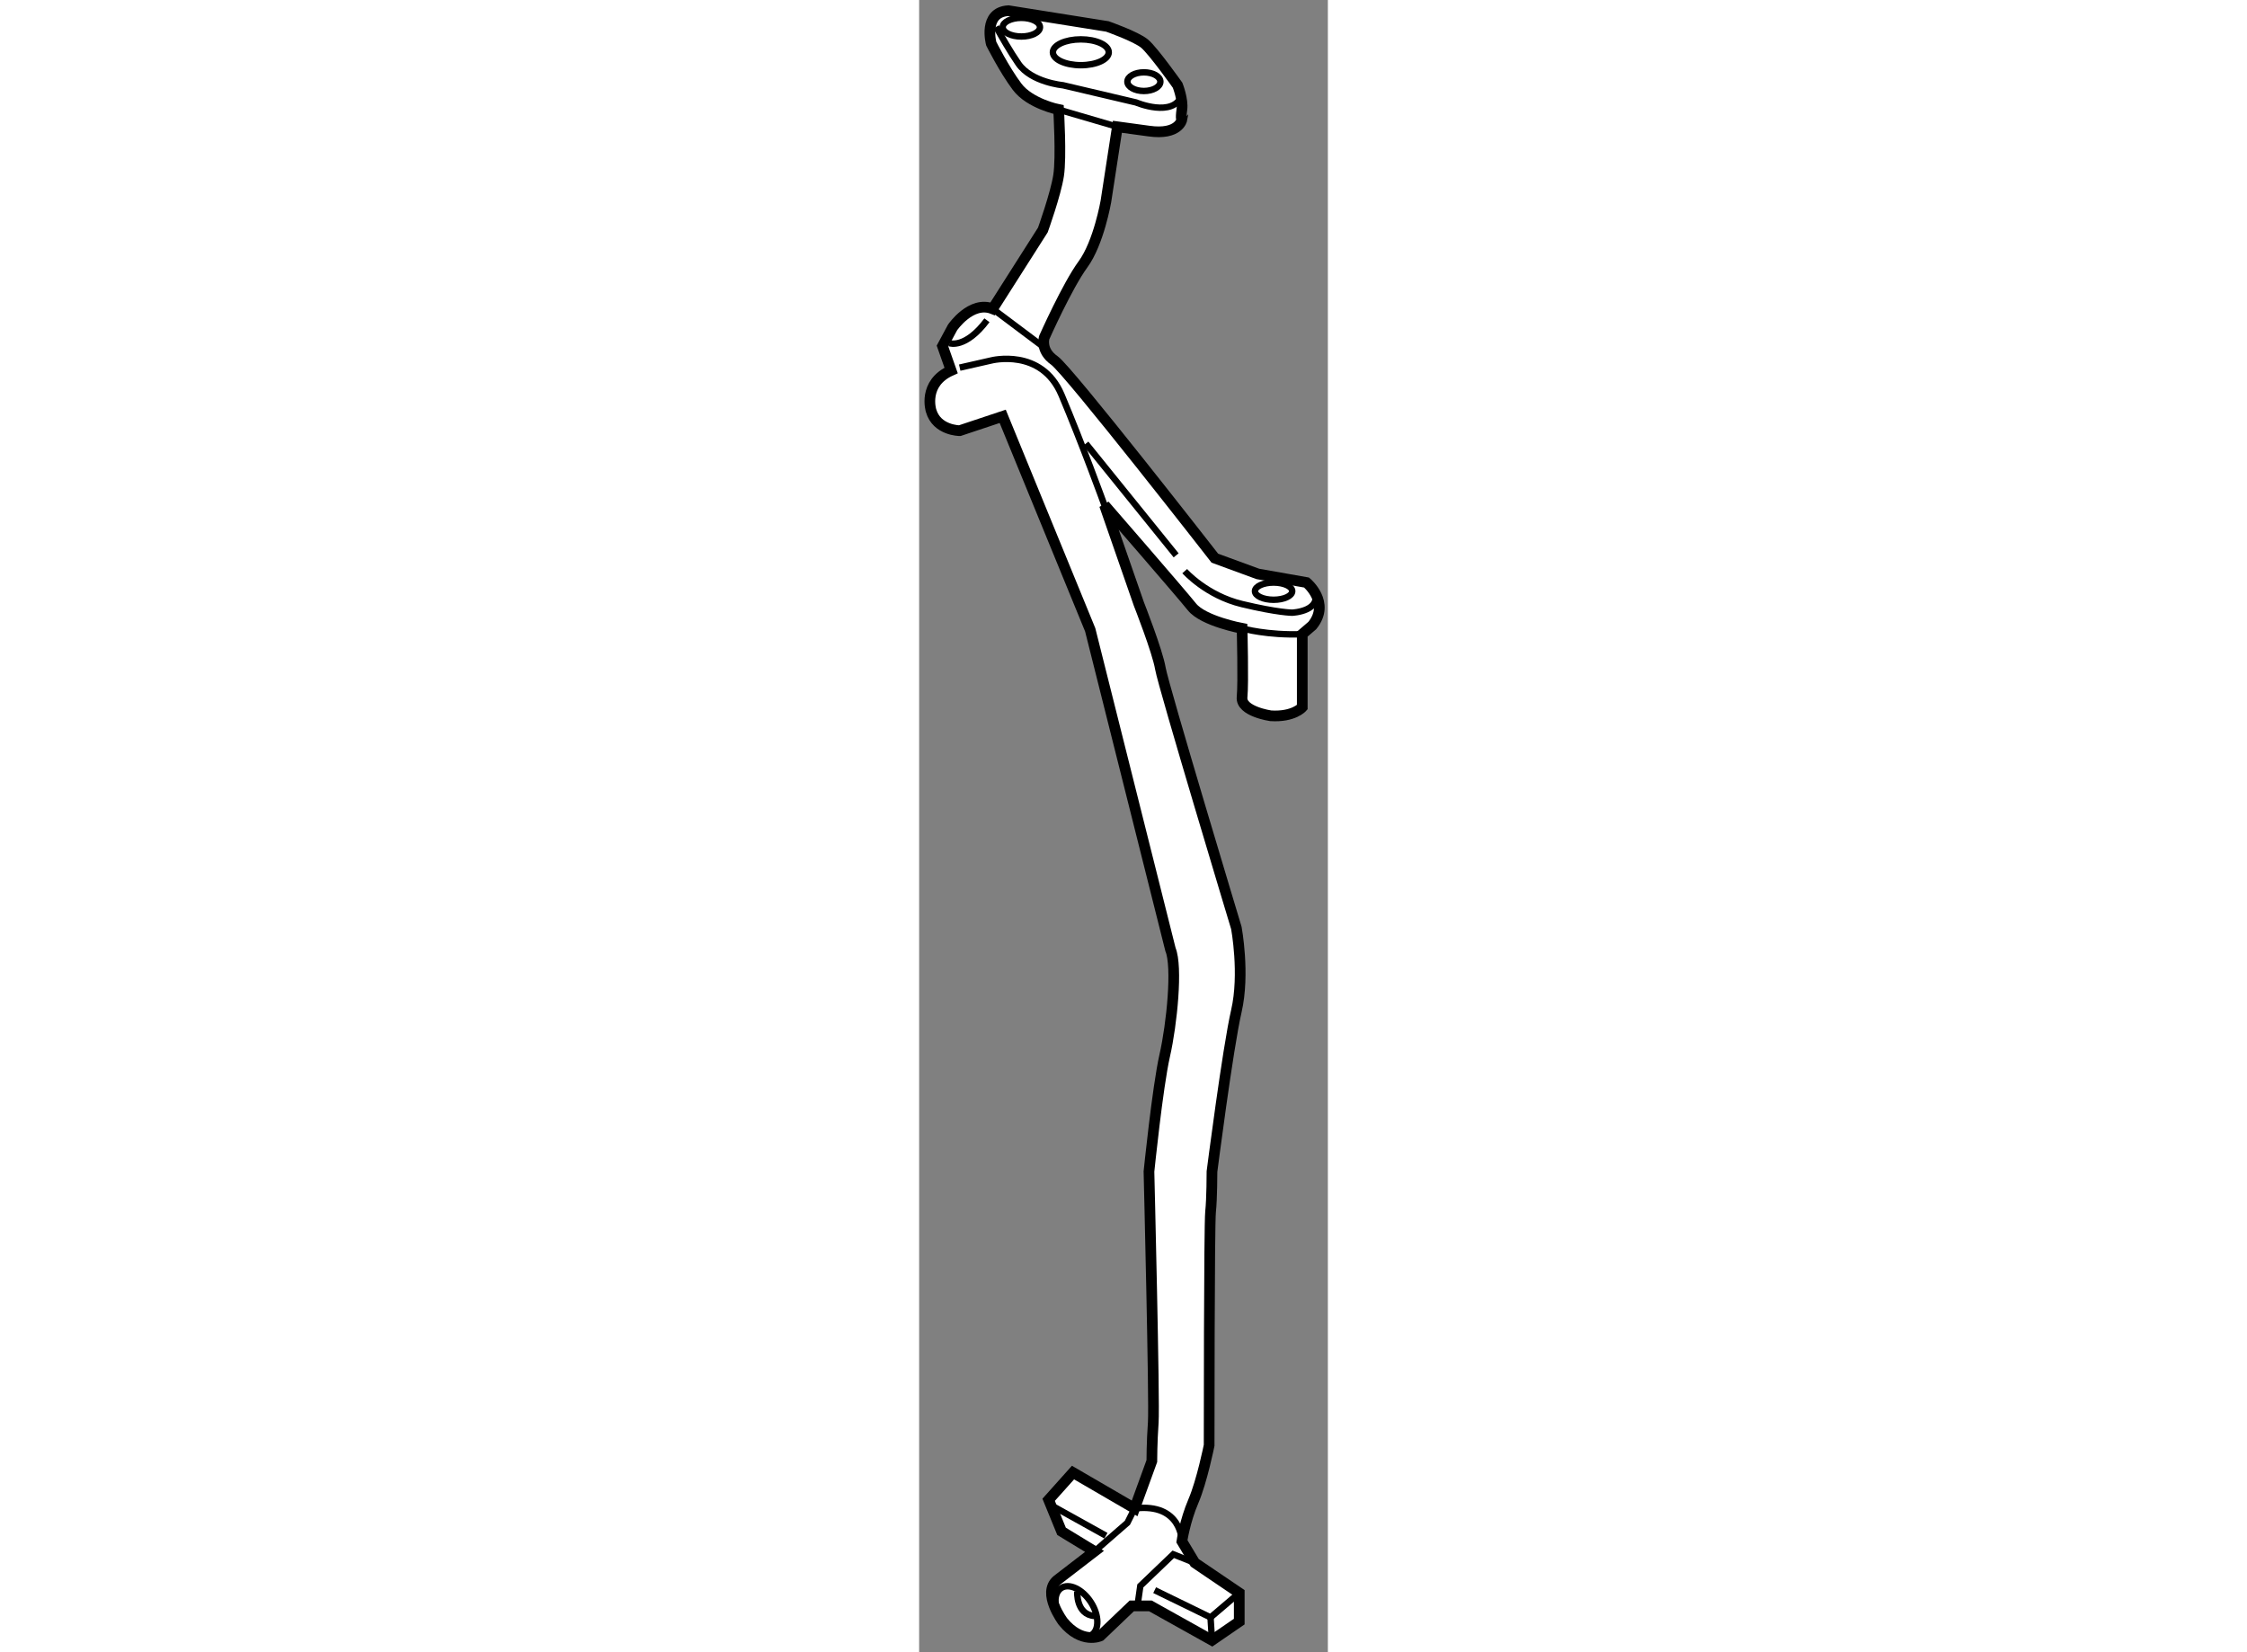
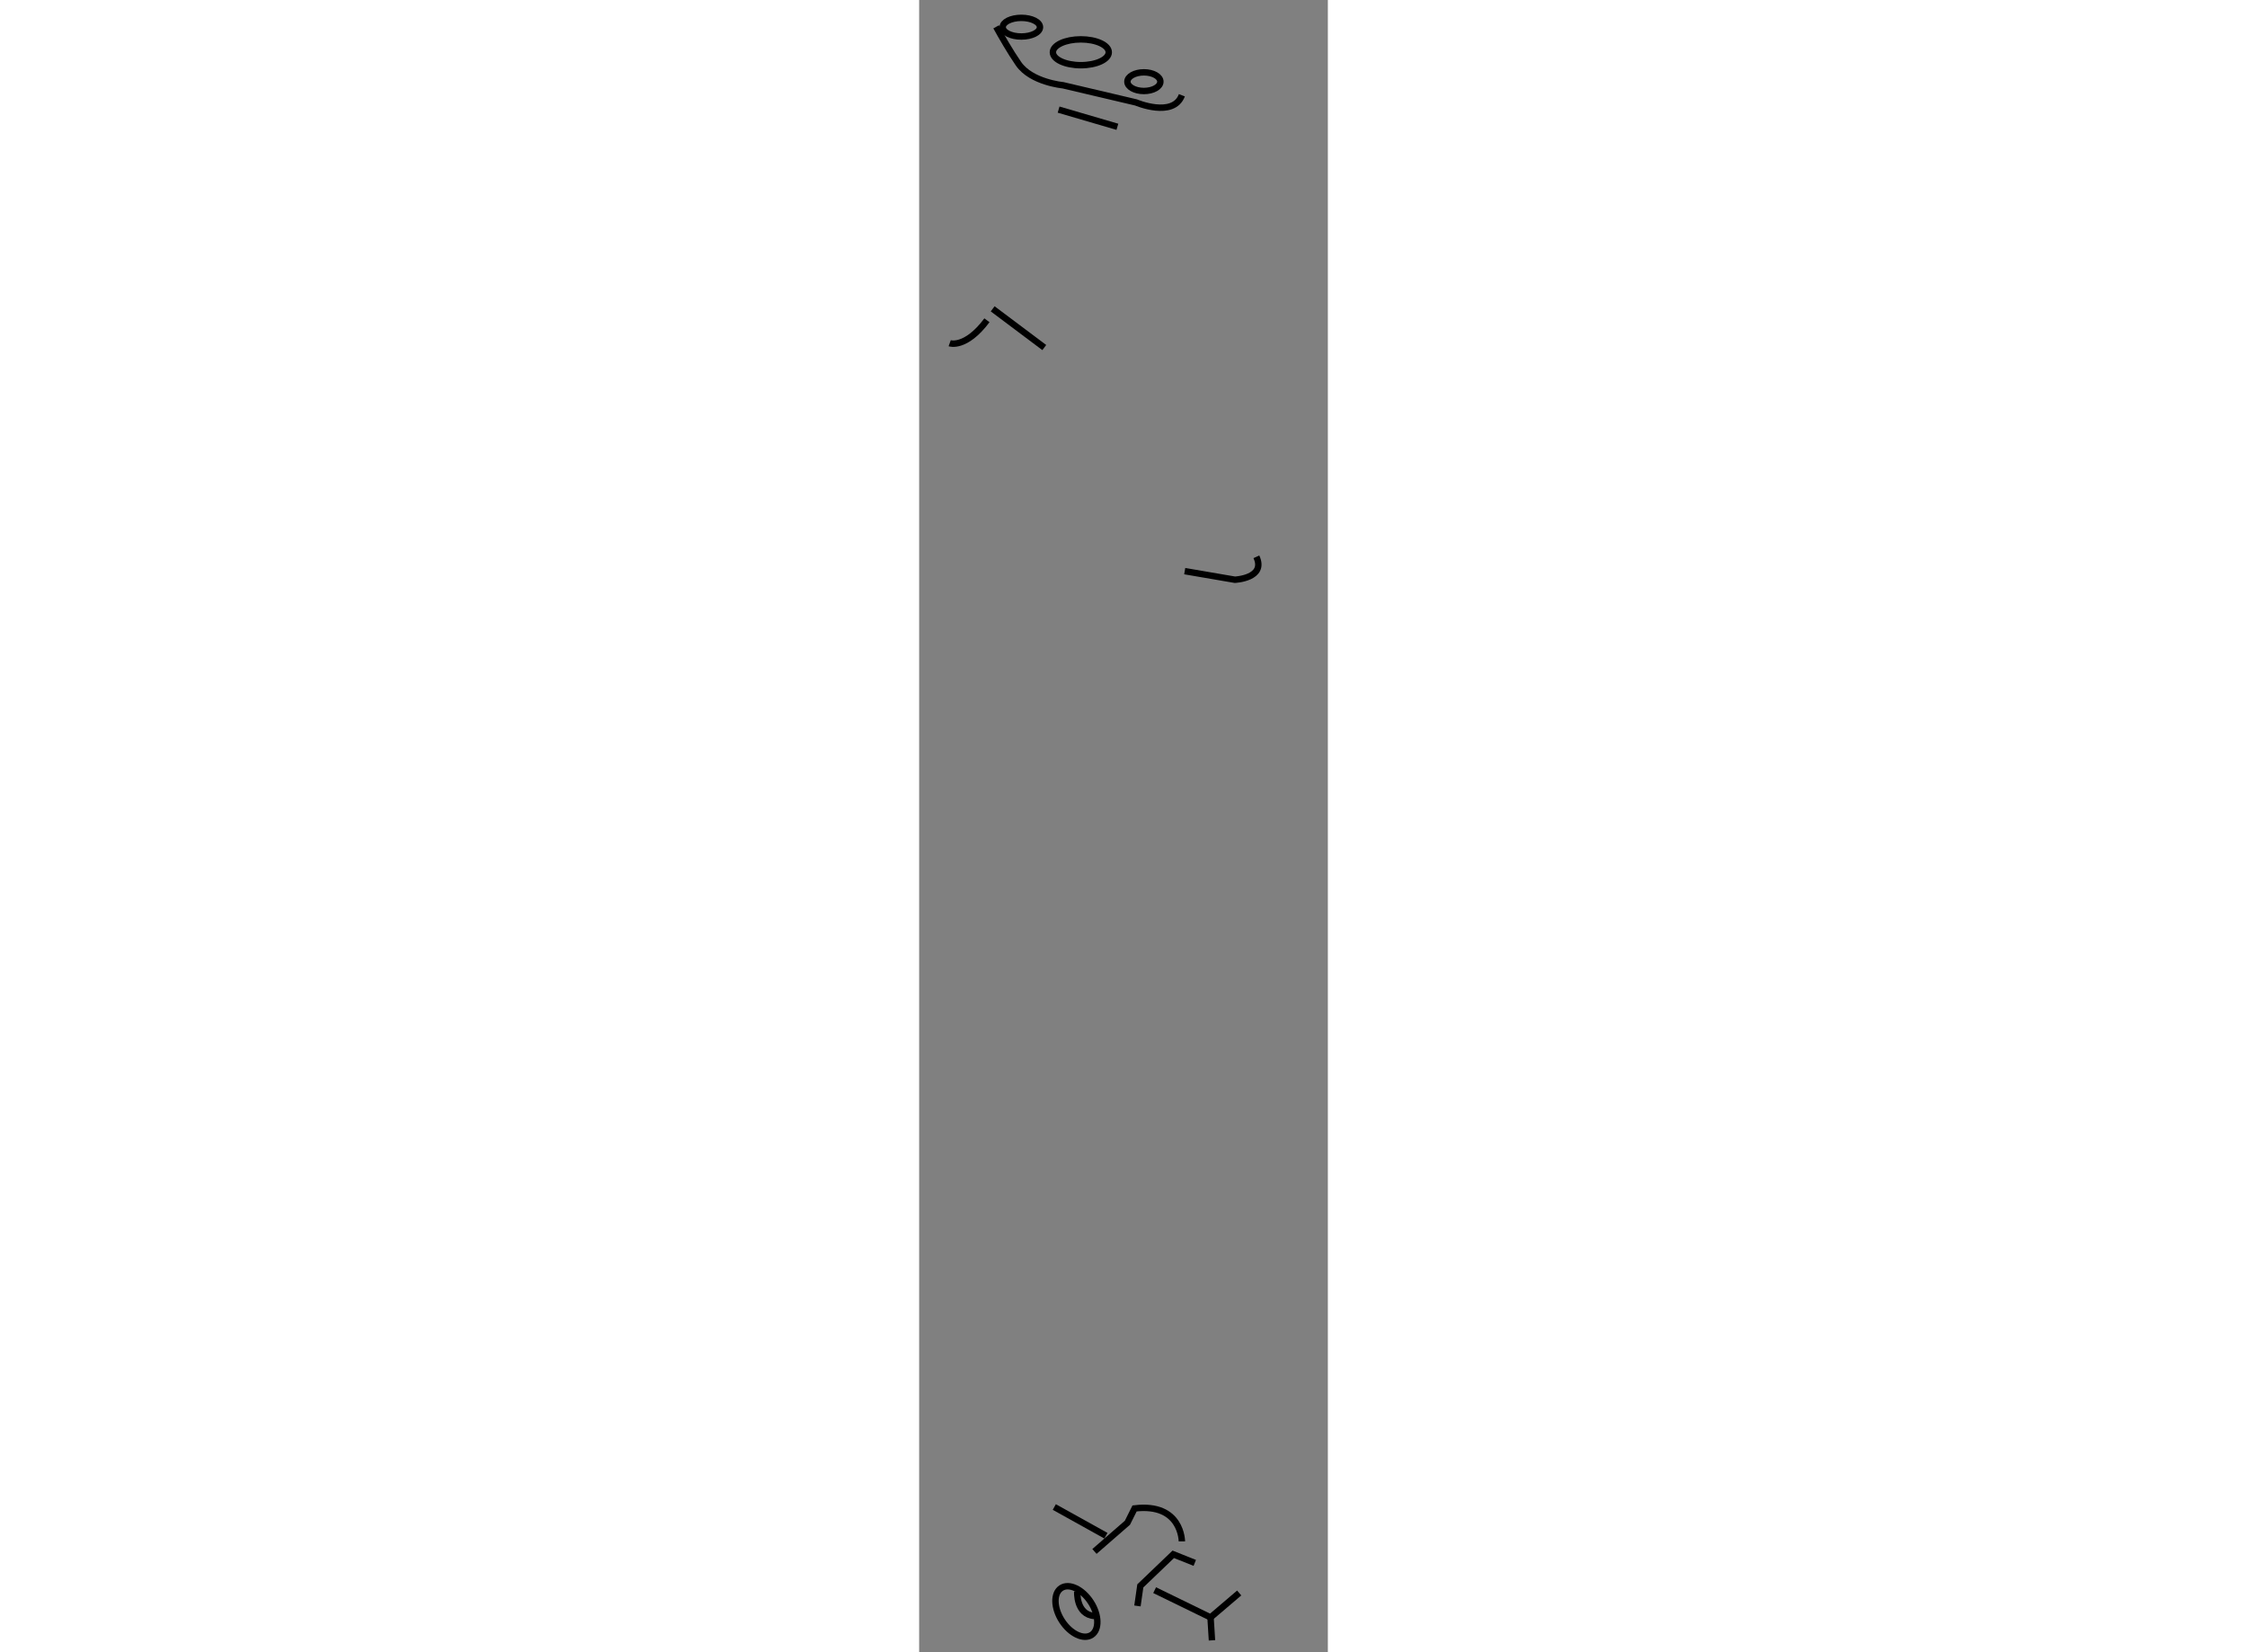
<svg xmlns="http://www.w3.org/2000/svg" version="1.1" x="0px" y="0px" width="244.8px" height="180px" viewBox="27.127 91.647 19.108 77.243" enable-background="new 0 0 244.8 180" xml:space="preserve">
  <rect x="27.127" y="91.647" width="19.108" height="77.243" fill="#808080" stroke="none" />
  <g>
-     <path fill="#FFFFFF" stroke="#000000" stroke-width="0.5" d="M31.034,111.111l-2.01,0.67c0,0-1.072,0-1.34-0.938     c0,0-0.403-1.273,0.938-1.876l-0.402-1.141l0.469-0.871c0,0,0.871-1.272,1.876-0.871l2.346-3.686c0,0,0.603-1.676,0.736-2.547     c0.135-0.87,0-3.082,0-3.082s-1.339-0.268-1.943-1.071c-0.603-0.805-1.206-2.01-1.206-2.01s-0.402-1.475,0.804-1.541l4.624,0.736     c0,0,1.34,0.469,1.742,0.805c0.402,0.335,1.541,1.942,1.541,1.942s0.268,0.67,0.201,1.139c-0.067,0.47,0,0.47,0,0.47     s-0.134,0.736-1.541,0.536l-1.474-0.201l-0.536,3.483c0,0-0.335,1.943-1.072,2.948s-1.81,3.418-1.81,3.418     s-0.201,0.604,0.469,1.073s7.505,9.246,7.505,9.246l2.01,0.737l2.278,0.402c0,0,1.139,0.938,0.268,2.01l-0.469,0.402v3.417     c0,0-0.402,0.469-1.474,0.401c0,0-1.407-0.2-1.34-0.871c0.067-0.67,0-3.216,0-3.216s-1.81-0.335-2.345-1.005     c-0.536-0.67-4.087-4.757-4.087-4.757l1.608,4.623c0,0,0.871,2.211,1.005,3.015c0.134,0.805,3.552,12.13,3.552,12.13     s0.402,2.144,0,3.886c-0.402,1.742-1.14,7.504-1.14,7.504s0,1.273-0.066,1.876c-0.067,0.604-0.067,10.922-0.067,10.922     s-0.335,1.675-0.737,2.612c-0.402,0.938-0.536,1.876-0.536,1.876l0.603,1.005l2.078,1.407v1.34l-1.273,0.874l-2.881-1.608h-0.871     l-1.474,1.407c0,0-0.871,0.399-1.742-0.673c0,0-1.005-1.34-0.268-1.942l1.742-1.34l-1.541-0.938l-0.603-1.474l1.139-1.273     l2.881,1.675l0.804-2.211c0,0,0-0.871,0.067-1.809c0.067-0.938-0.201-11.726-0.201-11.726s0.402-3.953,0.737-5.427     c0.335-1.474,0.603-4.154,0.268-4.958l-3.752-14.943L31.034,111.111z" />
-     <path fill="none" stroke="#000000" stroke-width="0.3" d="M35.792,115.266c0,0-1.072-2.948-2.01-5.159     c-0.938-2.212-3.284-1.608-3.284-1.608l-1.474,0.335" />
-     <path fill="none" stroke="#000000" stroke-width="0.3" d="M42.224,121.027c0,0,1.206,0.335,2.814,0.269" />
-     <path fill="none" stroke="#000000" stroke-width="0.3" d="M39.543,118.348c0,0,1.005,1.139,2.681,1.541s2.345,0.402,2.345,0.402     s1.474-0.067,1.005-1.072" />
-     <ellipse fill="none" stroke="#000000" stroke-width="0.3" cx="43.698" cy="119.285" rx="0.871" ry="0.402" />
-     <line fill="none" stroke="#000000" stroke-width="0.3" x1="39.142" y1="117.61" x2="34.921" y2="112.385" />
+     <path fill="none" stroke="#000000" stroke-width="0.3" d="M39.543,118.348s2.345,0.402,2.345,0.402     s1.474-0.067,1.005-1.072" />
    <line fill="none" stroke="#000000" stroke-width="0.3" x1="33.647" y1="96.771" x2="36.395" y2="97.575" />
    <path fill="none" stroke="#000000" stroke-width="0.3" d="M39.41,96.101c-0.402,1.072-2.144,0.335-2.144,0.335l-3.417-0.804     c0,0-1.474-0.134-2.077-1.005c-0.385-0.557-0.797-1.276-1.045-1.726" />
    <ellipse fill="none" stroke="#000000" stroke-width="0.3" cx="34.686" cy="94.091" rx="1.306" ry="0.604" />
    <ellipse fill="none" stroke="#000000" stroke-width="0.3" cx="37.634" cy="95.465" rx="0.771" ry="0.436" />
    <ellipse fill="none" stroke="#000000" stroke-width="0.3" cx="31.905" cy="92.918" rx="0.871" ry="0.436" />
    <line fill="none" stroke="#000000" stroke-width="0.3" x1="30.565" y1="106.085" x2="32.977" y2="107.895" />
    <path fill="none" stroke="#000000" stroke-width="0.3" d="M28.555,107.693c0,0,0.737,0.267,1.742-1.072" />
    <ellipse transform="matrix(0.84 -0.543 0.543 0.84 -85.12 45.447)" fill="none" stroke="#000000" stroke-width="0.3" cx="34.452" cy="166.96" rx="0.804" ry="1.306" />
    <polyline fill="none" stroke="#000000" stroke-width="0.3" points="38.137,165.989 40.75,167.263 42.09,166.121   " />
    <line fill="none" stroke="#000000" stroke-width="0.3" x1="40.817" y1="168.335" x2="40.75" y2="167.263" />
    <polyline fill="none" stroke="#000000" stroke-width="0.3" points="37.333,166.727 37.467,165.789 39.008,164.313 40.013,164.714        " />
    <path fill="none" stroke="#000000" stroke-width="0.3" d="M39.41,163.709c0,0,0-1.809-2.211-1.541l-0.335,0.67l-1.541,1.341" />
    <line fill="none" stroke="#000000" stroke-width="0.3" x1="33.446" y1="162.102" x2="35.859" y2="163.443" />
    <path fill="none" stroke="#000000" stroke-width="0.3" d="M34.519,166.057c0,0-0.067,1.072,0.804,1.139" />
  </g>
</svg>